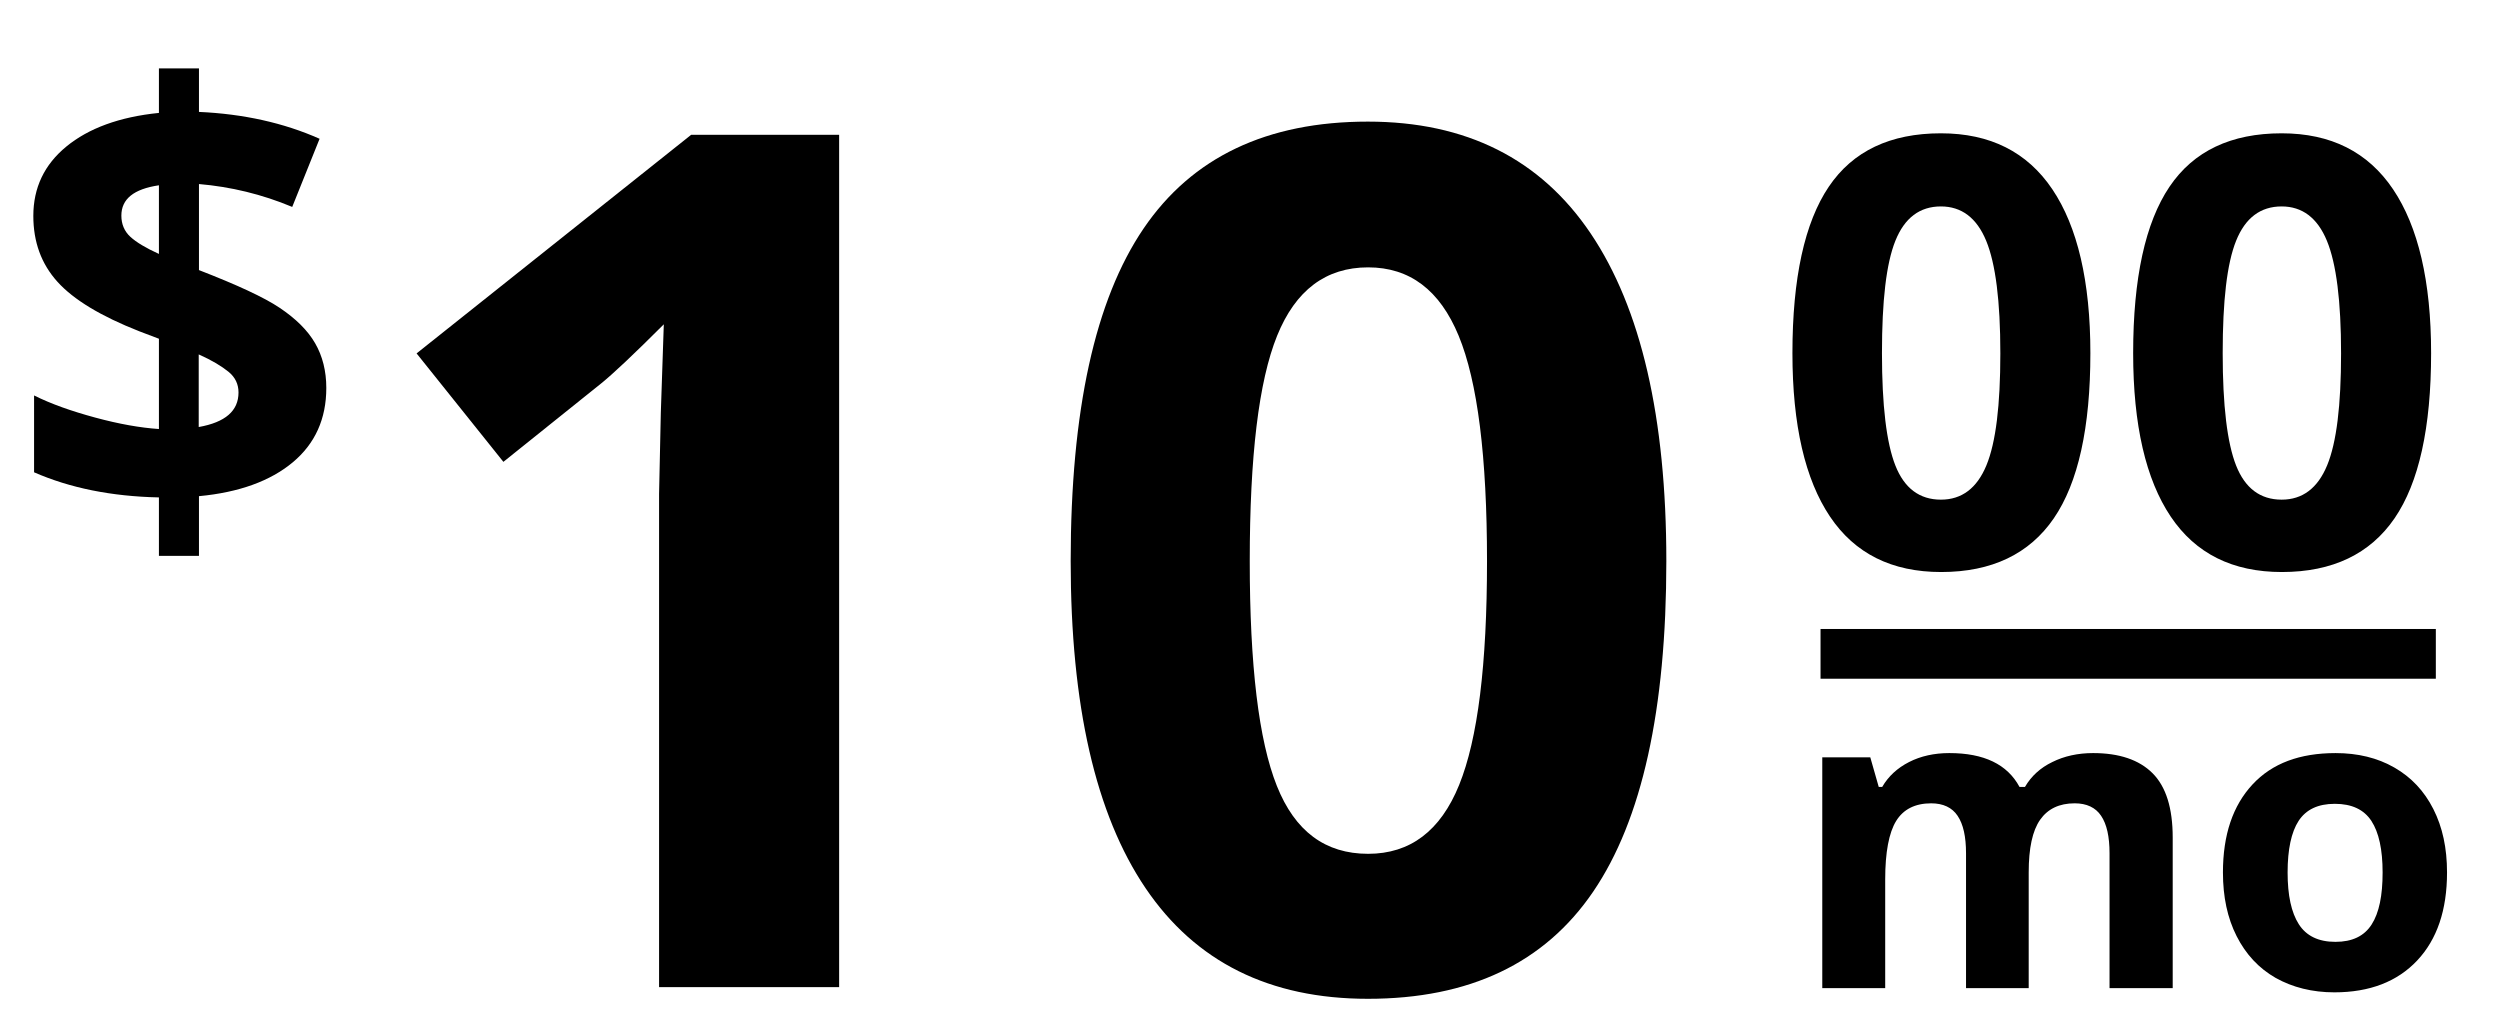
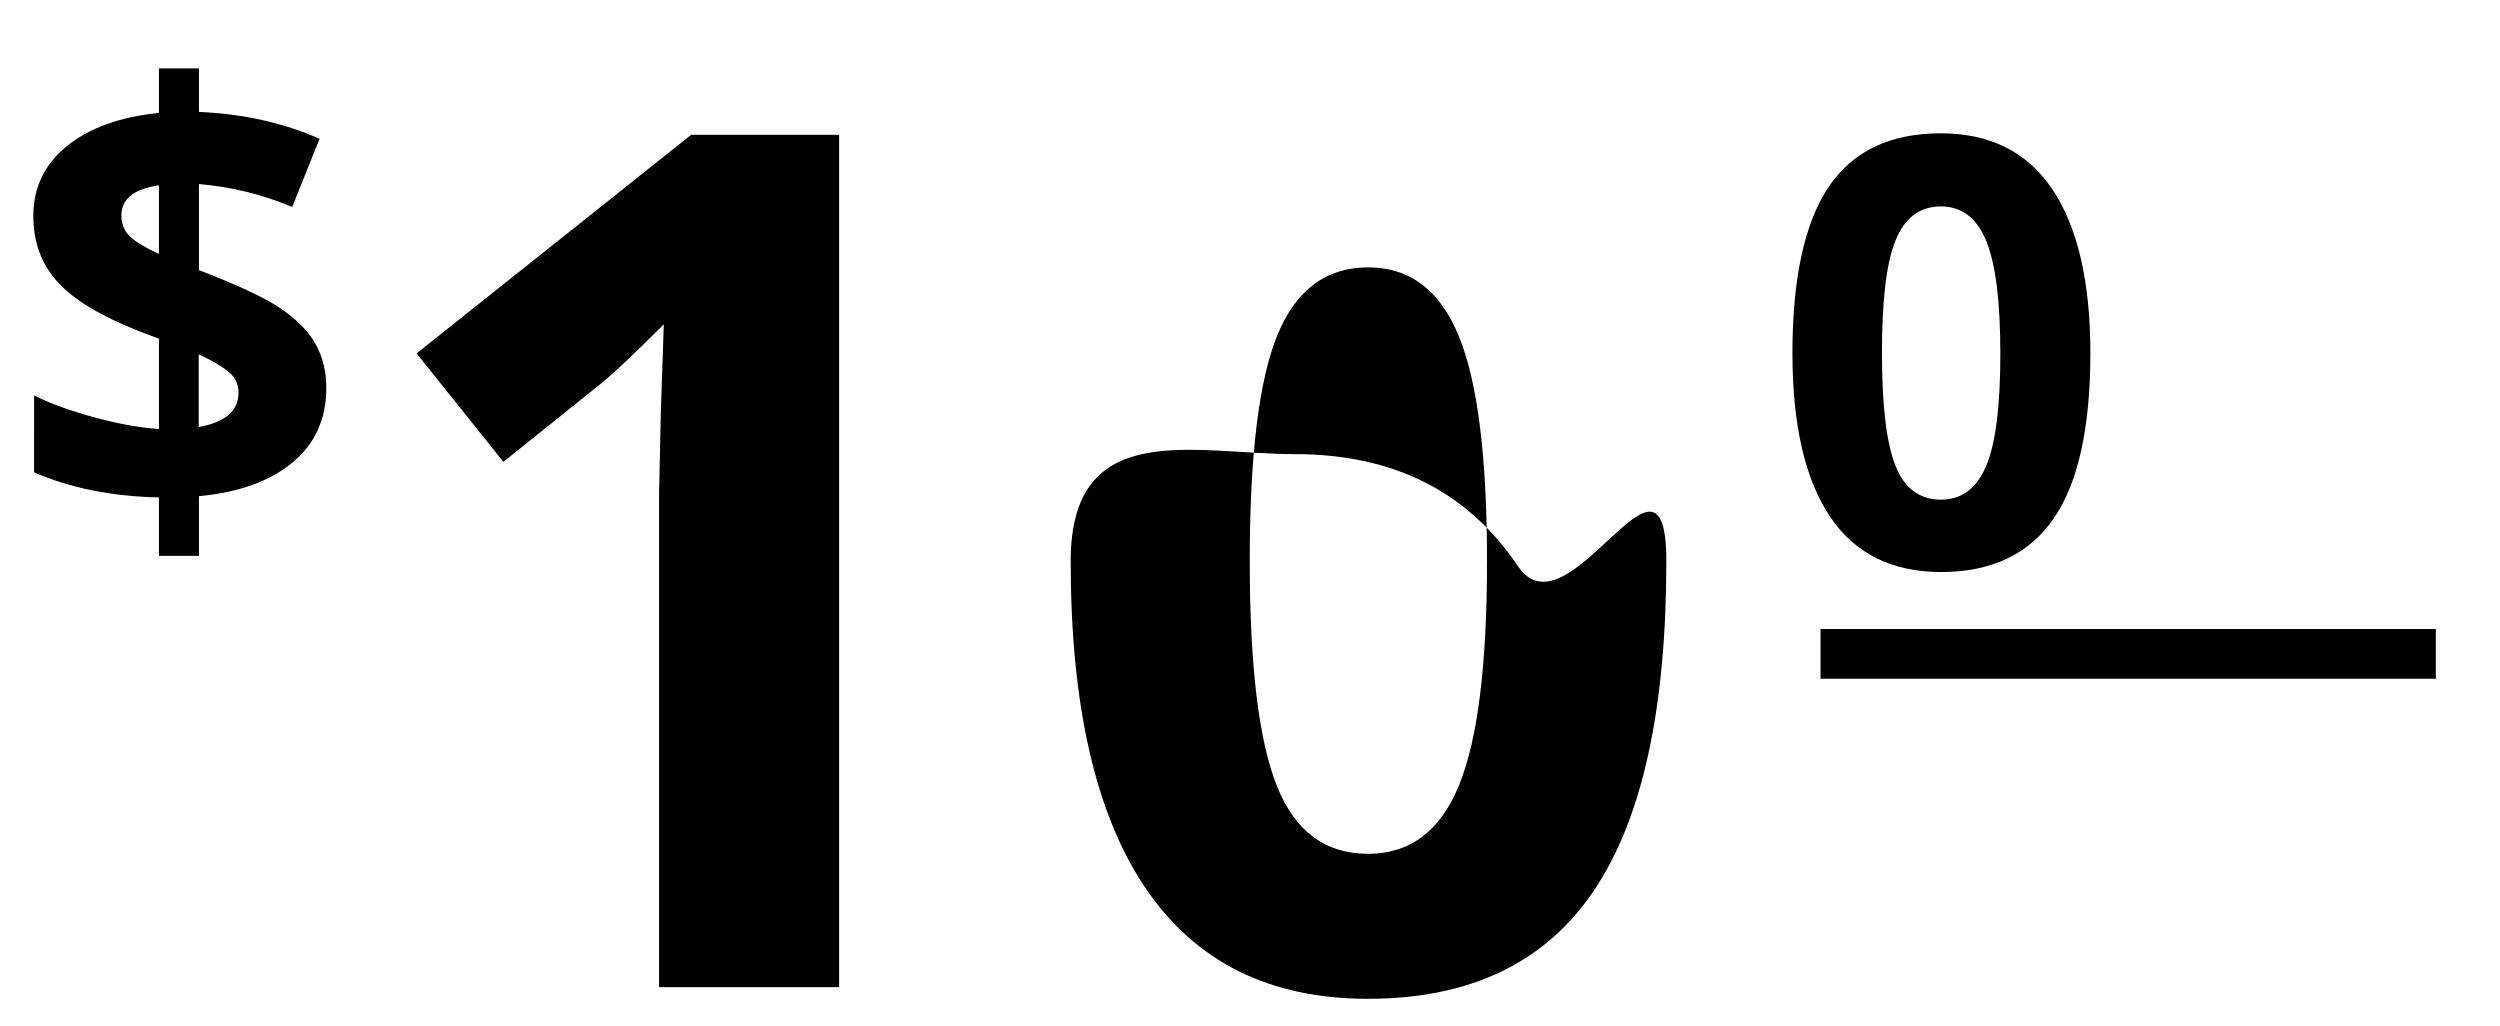
<svg xmlns="http://www.w3.org/2000/svg" version="1.1" id="Layer_1" x="0px" y="0px" viewBox="0 0 100.52 41.24" style="enable-background:new 0 0 100.52 41.24;" xml:space="preserve">
  <style type="text/css">
	.st0{fill:none;stroke:#000000;stroke-width:2;stroke-miterlimit:10;}
</style>
  <g>
    <path d="M33.75,39.69H26.5V19.86l0.07-3.26l0.12-3.56c-1.2,1.2-2.04,1.99-2.51,2.37l-3.94,3.16l-3.49-4.36l11.04-8.79h5.95V39.69z" />
-     <path d="M67,22.56c0,5.98-0.98,10.41-2.94,13.29s-4.98,4.31-9.06,4.31c-3.95,0-6.93-1.48-8.94-4.45s-3.01-7.35-3.01-13.15   c0-6.05,0.98-10.5,2.93-13.37s4.96-4.3,9.02-4.3c3.95,0,6.94,1.5,8.96,4.5S67,16.78,67,22.56z M50.25,22.56   c0,4.2,0.36,7.21,1.09,9.04s1.95,2.73,3.67,2.73c1.69,0,2.91-0.92,3.66-2.77s1.12-4.84,1.12-9c0-4.2-0.38-7.22-1.14-9.06   s-1.97-2.75-3.64-2.75c-1.7,0-2.92,0.92-3.66,2.75S50.25,18.35,50.25,22.56z" />
+     <path d="M67,22.56c0,5.98-0.98,10.41-2.94,13.29s-4.98,4.31-9.06,4.31c-3.95,0-6.93-1.48-8.94-4.45s-3.01-7.35-3.01-13.15   s4.96-4.3,9.02-4.3c3.95,0,6.94,1.5,8.96,4.5S67,16.78,67,22.56z M50.25,22.56   c0,4.2,0.36,7.21,1.09,9.04s1.95,2.73,3.67,2.73c1.69,0,2.91-0.92,3.66-2.77s1.12-4.84,1.12-9c0-4.2-0.38-7.22-1.14-9.06   s-1.97-2.75-3.64-2.75c-1.7,0-2.92,0.92-3.66,2.75S50.25,18.35,50.25,22.56z" />
  </g>
  <g>
    <path d="M84.05,14.2c0,2.99-0.49,5.21-1.47,6.64S80.09,23,78.05,23c-1.98,0-3.47-0.74-4.47-2.23s-1.51-3.68-1.51-6.57   c0-3.02,0.49-5.25,1.46-6.69s2.48-2.15,4.51-2.15c1.98,0,3.47,0.75,4.48,2.25S84.05,11.31,84.05,14.2z M75.67,14.2   c0,2.1,0.18,3.61,0.54,4.52s0.97,1.37,1.83,1.37c0.84,0,1.45-0.46,1.83-1.38s0.56-2.42,0.56-4.5c0-2.1-0.19-3.61-0.57-4.53   s-0.99-1.38-1.82-1.38c-0.85,0-1.46,0.46-1.83,1.38S75.67,12.1,75.67,14.2z" />
-     <path d="M97.75,14.2c0,2.99-0.49,5.21-1.47,6.64S93.79,23,91.75,23c-1.98,0-3.47-0.74-4.47-2.23s-1.51-3.68-1.51-6.57   c0-3.02,0.49-5.25,1.46-6.69s2.48-2.15,4.51-2.15c1.98,0,3.47,0.75,4.48,2.25S97.75,11.31,97.75,14.2z M89.37,14.2   c0,2.1,0.18,3.61,0.54,4.52s0.97,1.37,1.83,1.37c0.84,0,1.45-0.46,1.83-1.38s0.56-2.42,0.56-4.5c0-2.1-0.19-3.61-0.57-4.53   s-0.99-1.38-1.82-1.38c-0.85,0-1.46,0.46-1.83,1.38S89.37,12.1,89.37,14.2z" />
  </g>
  <g>
-     <path d="M81.58,39.73h-2.53v-5.42c0-0.67-0.11-1.17-0.34-1.51c-0.22-0.33-0.58-0.5-1.06-0.5c-0.65,0-1.12,0.24-1.41,0.71   s-0.44,1.26-0.44,2.35v4.37h-2.53v-9.28h1.93l0.34,1.19h0.14c0.25-0.43,0.61-0.76,1.08-1c0.47-0.24,1.01-0.36,1.62-0.36   c1.39,0,2.33,0.45,2.82,1.36h0.22c0.25-0.43,0.62-0.77,1.1-1c0.48-0.24,1.03-0.36,1.64-0.36c1.05,0,1.85,0.27,2.39,0.81   c0.54,0.54,0.81,1.4,0.81,2.59v6.05h-2.54v-5.42c0-0.67-0.11-1.17-0.34-1.51c-0.22-0.33-0.58-0.5-1.06-0.5   c-0.62,0-1.08,0.22-1.39,0.66c-0.31,0.44-0.46,1.15-0.46,2.11V39.73z" />
-     <path d="M98.39,35.08c0,1.51-0.4,2.69-1.2,3.54s-1.91,1.28-3.33,1.28c-0.89,0-1.68-0.2-2.36-0.58c-0.68-0.39-1.2-0.95-1.57-1.68   s-0.55-1.58-0.55-2.56c0-1.52,0.4-2.69,1.19-3.54s1.9-1.26,3.34-1.26c0.89,0,1.68,0.19,2.36,0.58s1.2,0.94,1.57,1.67   S98.39,34.1,98.39,35.08z M91.98,35.08c0,0.92,0.15,1.61,0.45,2.08c0.3,0.47,0.79,0.71,1.47,0.71c0.68,0,1.16-0.23,1.46-0.7   c0.3-0.47,0.44-1.16,0.44-2.09c0-0.92-0.15-1.61-0.45-2.07s-0.79-0.69-1.47-0.69c-0.68,0-1.16,0.23-1.46,0.69   C92.13,33.46,91.98,34.15,91.98,35.08z" />
-   </g>
+     </g>
  <line class="st0" x1="73.2" y1="26.29" x2="97.94" y2="26.29" />
  <g>
    <path d="M13.12,15.6c0,1.24-0.45,2.24-1.35,2.99S9.61,19.8,8,19.95v2.4H6.39V20c-1.91-0.04-3.58-0.38-5.02-1.01V15.9   c0.68,0.34,1.5,0.63,2.46,0.89s1.81,0.41,2.56,0.46v-3.63l-0.79-0.3c-1.55-0.61-2.64-1.27-3.29-1.99s-0.97-1.6-0.97-2.65   c0-1.13,0.44-2.06,1.33-2.79S4.8,4.7,6.39,4.54V2.75H8v1.75c1.79,0.08,3.41,0.44,4.85,1.08l-1.1,2.74C10.53,7.81,9.28,7.51,8,7.4   v3.46c1.52,0.59,2.61,1.09,3.25,1.52s1.12,0.9,1.42,1.42S13.12,14.92,13.12,15.6z M4.88,8.67c0,0.34,0.12,0.63,0.36,0.85   s0.62,0.45,1.15,0.69V7.45C5.38,7.6,4.88,8,4.88,8.67z M9.59,15.78c0-0.33-0.13-0.61-0.4-0.83s-0.66-0.46-1.2-0.7v2.92   C9.06,16.98,9.59,16.52,9.59,15.78z" />
  </g>
</svg>